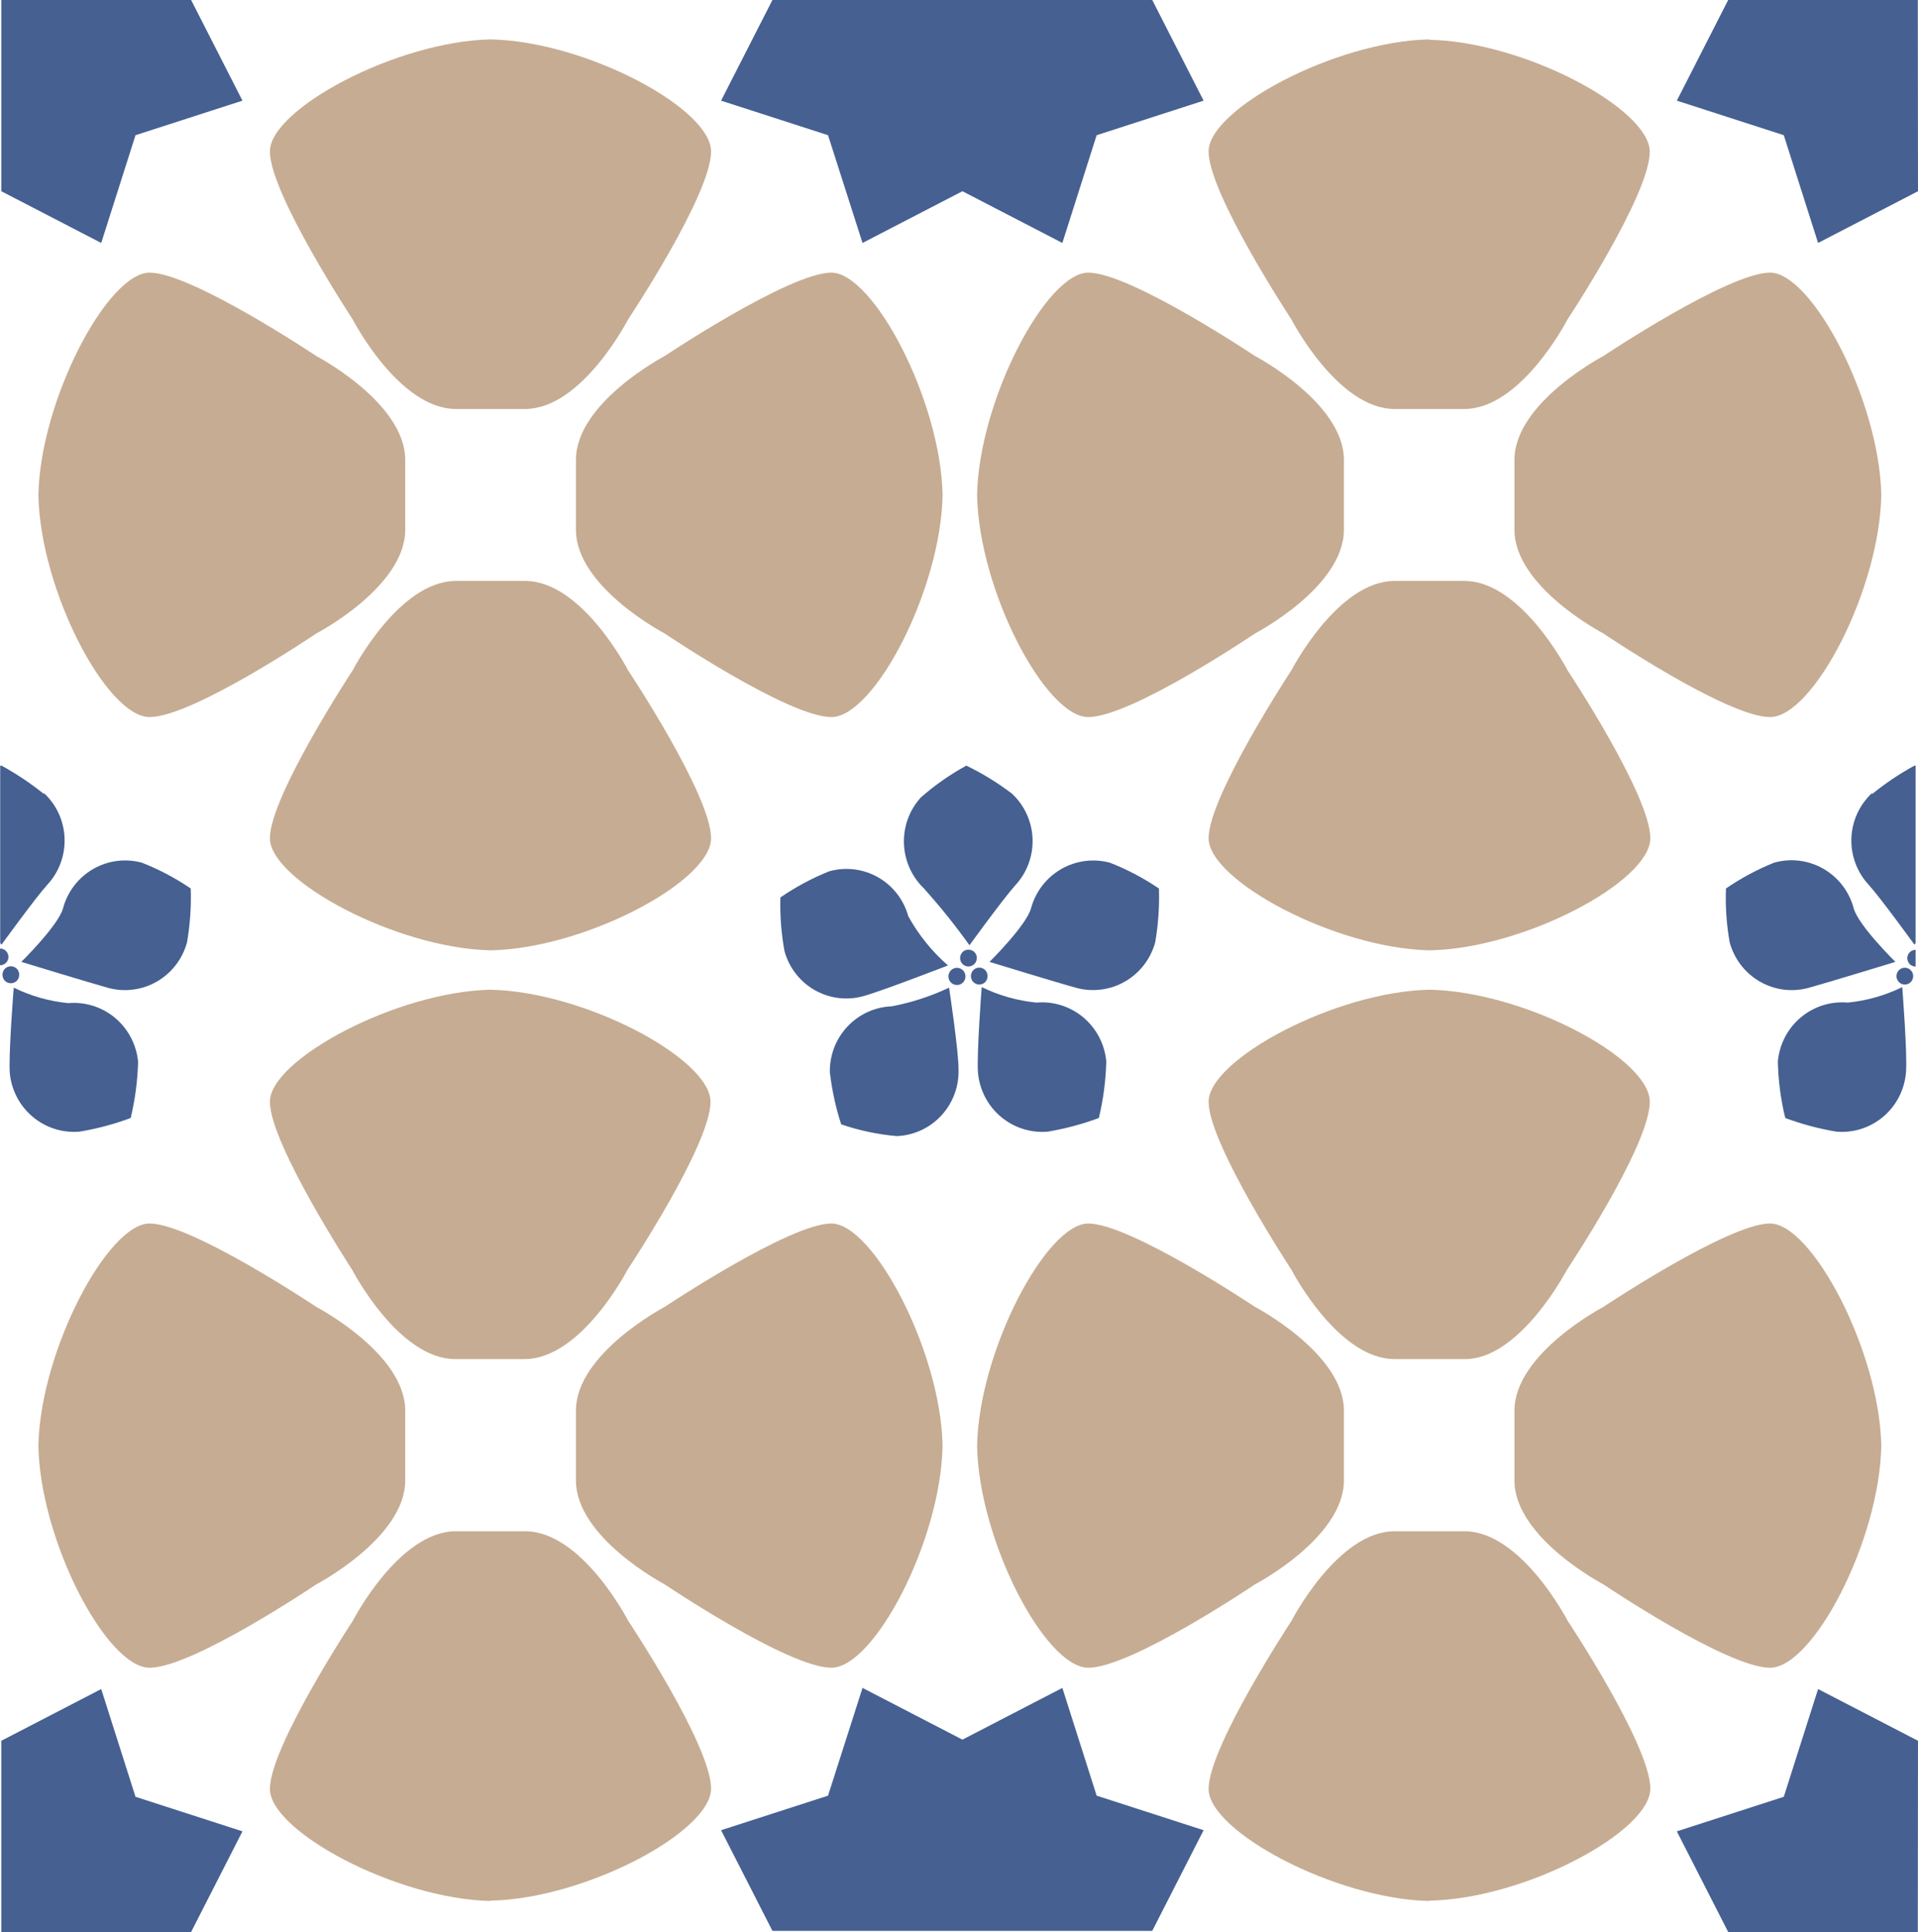
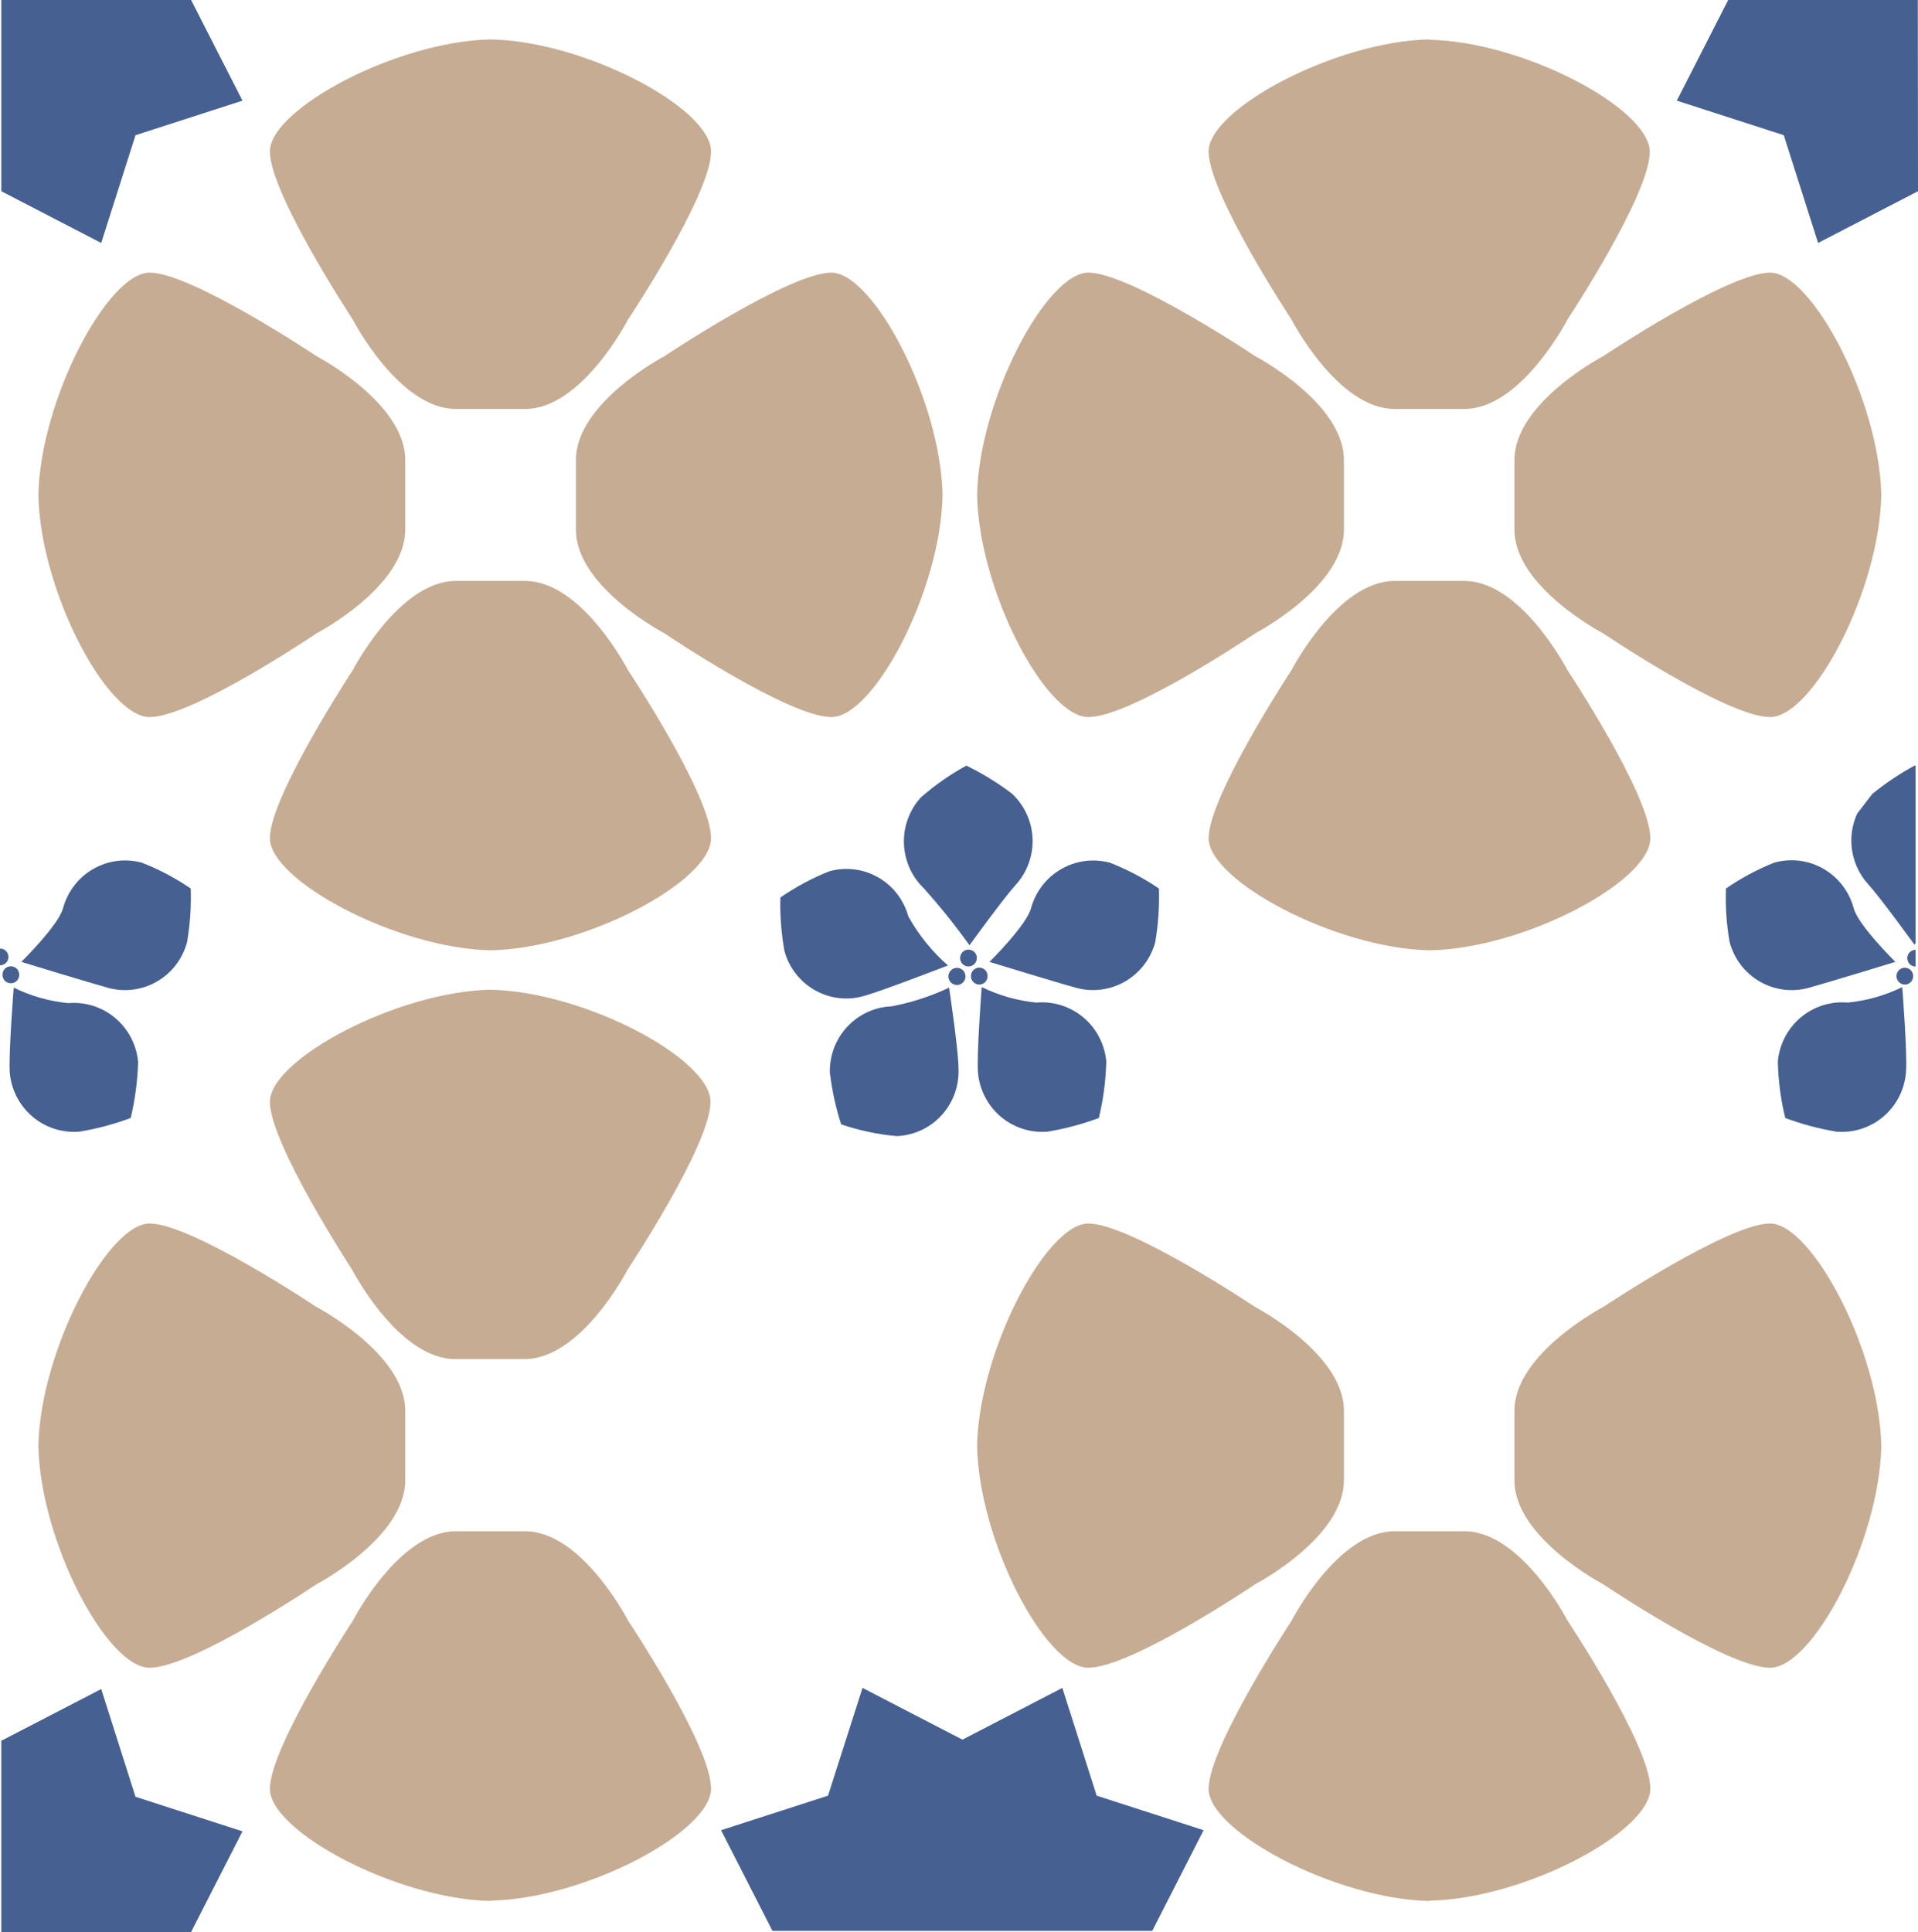
<svg xmlns="http://www.w3.org/2000/svg" width="139" height="140" viewBox="0 0 139 140" fill="none">
  <g clip-path="url(#clip0)">
    <path d="M35.546 68.864C28.708 68.715 19.56 63.789 19.56 60.745C19.56 57.7 25.564 48.566 25.564 48.566C25.564 48.566 28.91 42.098 33.034 42.098H38.058C42.182 42.098 45.514 48.566 45.514 48.566C45.514 48.566 51.532 57.619 51.532 60.745C51.532 63.87 42.37 68.742 35.546 68.864Z" fill="#C6AC92" />
    <path d="M35.546 2.855C28.708 3.004 19.56 7.916 19.56 10.975C19.56 14.033 25.564 23.153 25.564 23.153C25.564 23.153 28.91 29.635 33.034 29.635H38.058C42.182 29.635 45.514 23.153 45.514 23.153C45.514 23.153 51.532 14.114 51.532 10.975C51.532 7.835 42.37 2.977 35.546 2.855Z" fill="#C6AC92" />
    <path d="M2.781 35.859C2.929 28.971 7.806 19.756 10.842 19.756C13.878 19.756 22.932 25.805 22.932 25.805C22.932 25.805 29.367 29.174 29.367 33.328V35.859V38.389C29.367 42.543 22.932 45.899 22.932 45.899C22.932 45.899 13.958 51.962 10.842 51.962C7.725 51.962 2.902 42.746 2.781 35.859Z" fill="#C6AC92" />
    <path d="M68.311 35.859C68.164 28.971 63.274 19.756 60.251 19.756C57.228 19.756 48.161 25.805 48.161 25.805C48.161 25.805 41.739 29.174 41.739 33.328V35.859V38.389C41.739 42.543 48.161 45.899 48.161 45.899C48.161 45.899 57.148 51.962 60.251 51.962C63.354 51.962 68.191 42.746 68.311 35.859Z" fill="#C6AC92" />
    <path d="M103.575 68.864C96.737 68.715 87.589 63.789 87.589 60.745C87.589 57.7 93.594 48.566 93.594 48.566C93.594 48.566 96.939 42.098 101.063 42.098H106.128C110.252 42.098 113.597 48.566 113.597 48.566C113.597 48.566 119.602 57.619 119.602 60.745C119.602 63.87 110.453 68.742 103.615 68.864" fill="#C6AC92" />
    <path d="M103.575 2.855C96.737 3.004 87.589 7.916 87.589 10.975C87.589 14.033 93.594 23.153 93.594 23.153C93.594 23.153 96.939 29.635 101.063 29.635H106.128C110.252 29.635 113.597 23.153 113.597 23.153C113.597 23.153 119.561 14.127 119.561 11.002C119.561 7.876 110.413 3.004 103.575 2.883" fill="#C6AC92" />
    <path d="M70.81 35.859C70.957 28.971 75.834 19.756 78.87 19.756C81.906 19.756 90.96 25.805 90.96 25.805C90.96 25.805 97.395 29.174 97.395 33.328V35.859V38.389C97.395 42.543 90.96 45.899 90.96 45.899C90.96 45.899 81.987 51.962 78.87 51.962C75.753 51.962 70.93 42.746 70.81 35.859Z" fill="#C6AC92" />
    <path d="M136.34 35.859C136.193 28.971 131.303 19.756 128.28 19.756C125.258 19.756 116.19 25.805 116.19 25.805C116.19 25.805 109.755 29.174 109.755 33.328V35.859V38.389C109.755 42.543 116.19 45.899 116.19 45.899C116.19 45.899 125.164 51.962 128.28 51.962C131.397 51.962 136.22 42.746 136.34 35.859Z" fill="#C6AC92" />
    <path d="M35.546 137.754C28.708 137.605 19.56 132.693 19.56 129.635C19.56 126.577 25.564 117.456 25.564 117.456C25.564 117.456 28.91 110.961 33.034 110.961H38.058C42.182 110.961 45.514 117.429 45.514 117.429C45.514 117.429 51.532 126.468 51.532 129.608C51.532 132.747 42.37 137.605 35.546 137.727" fill="#C6AC92" />
    <path d="M35.546 71.719C28.708 71.868 19.56 76.793 19.56 79.838C19.56 82.882 25.524 92.016 25.524 92.016C25.524 92.016 28.869 98.485 32.993 98.485H38.018C42.142 98.485 45.474 92.016 45.474 92.016C45.474 92.016 51.492 82.964 51.492 79.838C51.492 76.712 42.33 71.841 35.505 71.719" fill="#C6AC92" />
    <path d="M2.781 104.749C2.929 97.875 7.806 88.66 10.842 88.66C13.878 88.66 22.932 94.709 22.932 94.709C22.932 94.709 29.367 98.078 29.367 102.219V104.749V107.28C29.367 111.434 22.932 114.804 22.932 114.804C22.932 114.804 13.958 120.852 10.842 120.852C7.725 120.852 2.902 111.637 2.781 104.749Z" fill="#C6AC92" />
-     <path d="M68.311 104.749C68.164 97.875 63.274 88.66 60.251 88.66C57.228 88.66 48.161 94.709 48.161 94.709C48.161 94.709 41.739 98.078 41.739 102.219V104.749V107.28C41.739 111.434 48.161 114.804 48.161 114.804C48.161 114.804 57.148 120.852 60.251 120.852C63.354 120.852 68.191 111.637 68.311 104.749Z" fill="#C6AC92" />
    <path d="M103.575 137.754C96.737 137.605 87.589 132.693 87.589 129.635C87.589 126.577 93.594 117.456 93.594 117.456C93.594 117.456 96.939 110.961 101.063 110.961H106.128C110.252 110.961 113.597 117.429 113.597 117.429C113.597 117.429 119.602 126.468 119.602 129.608C119.602 132.747 110.453 137.605 103.615 137.727" fill="#C6AC92" />
-     <path d="M103.575 71.719C96.737 71.868 87.589 76.793 87.589 79.838C87.589 82.882 93.594 92.016 93.594 92.016C93.594 92.016 96.939 98.485 101.063 98.485H106.128C110.158 98.539 113.556 92.016 113.556 92.016C113.556 92.016 119.561 83.018 119.561 79.838C119.561 76.658 110.413 71.841 103.575 71.719Z" fill="#C6AC92" />
    <path d="M70.81 104.749C70.957 97.875 75.834 88.66 78.87 88.66C81.906 88.66 90.96 94.709 90.96 94.709C90.96 94.709 97.395 98.078 97.395 102.219V104.749V107.28C97.395 111.434 90.96 114.804 90.96 114.804C90.96 114.804 81.987 120.852 78.87 120.852C75.753 120.852 70.93 111.637 70.81 104.749Z" fill="#C6AC92" />
    <path d="M136.34 104.749C136.193 97.875 131.303 88.66 128.28 88.66C125.258 88.66 116.19 94.709 116.19 94.709C116.19 94.709 109.755 98.078 109.755 102.219V104.749V107.28C109.755 111.434 116.19 114.804 116.19 114.804C116.19 114.804 125.164 120.852 128.28 120.852C131.397 120.852 136.22 111.637 136.34 104.749Z" fill="#C6AC92" />
-     <path d="M83.505 0L87.226 7.294L79.475 9.797L76.99 17.605L69.749 13.857L62.508 17.605L60.009 9.797L52.258 7.294L55.979 0H83.505Z" fill="#456091" />
    <path d="M0.094 13.857L7.335 17.605L9.82 9.797L17.571 7.294L13.85 0H0.094V13.857Z" fill="#456091" />
    <path d="M139 13.857L131.759 17.605L129.274 9.797L121.522 7.294L125.244 0H138.986L139 13.857Z" fill="#456091" />
    <path d="M0.094 126.144L7.335 122.396L9.82 130.203L17.571 132.707L13.85 140H0.094V126.144Z" fill="#456091" />
-     <path d="M139 126.144L131.759 122.396L129.274 130.203L121.522 132.707L125.244 140H138.986L139 126.144Z" fill="#456091" />
    <path d="M55.979 139.918L52.258 132.625L60.009 130.121L62.508 122.313L69.749 126.062L76.99 122.313L79.475 130.121L87.226 132.625L83.505 139.918H55.979Z" fill="#456091" />
    <path d="M65.826 66.401C66.571 67.746 67.544 68.951 68.7 69.96C68.7 69.96 63.837 71.841 62.588 72.179C61.999 72.346 61.383 72.394 60.775 72.32C60.167 72.246 59.58 72.052 59.047 71.749C58.514 71.446 58.046 71.04 57.669 70.554C57.292 70.068 57.015 69.512 56.852 68.918C56.619 67.638 56.52 66.336 56.556 65.034C57.661 64.274 58.846 63.638 60.089 63.14C60.678 62.973 61.294 62.926 61.902 63C62.51 63.073 63.097 63.267 63.63 63.57C64.163 63.873 64.631 64.279 65.008 64.765C65.385 65.251 65.662 65.807 65.826 66.401Z" fill="#456091" />
    <path d="M74.719 65.819C74.383 67.064 71.71 69.703 71.71 69.703C71.71 69.703 76.748 71.245 77.997 71.583C79.191 71.907 80.463 71.741 81.535 71.122C82.607 70.504 83.393 69.482 83.72 68.282C83.941 66.995 84.031 65.689 83.989 64.385C82.879 63.631 81.689 63.005 80.442 62.517C79.249 62.194 77.977 62.36 76.904 62.978C75.832 63.597 75.046 64.618 74.719 65.819Z" fill="#456091" />
    <path d="M67.008 64.439C68.166 65.73 69.251 67.085 70.259 68.498C70.259 68.498 72.718 65.102 73.591 64.141C74.007 63.689 74.332 63.159 74.544 62.581C74.757 62.003 74.854 61.388 74.831 60.772C74.807 60.156 74.663 59.551 74.406 58.991C74.15 58.431 73.786 57.928 73.336 57.51C72.304 56.724 71.197 56.044 70.031 55.48C68.854 56.125 67.751 56.896 66.74 57.781C65.902 58.699 65.46 59.913 65.511 61.159C65.561 62.404 66.1 63.579 67.008 64.425" fill="#456091" />
    <path d="M60.157 77.821C60.306 79.062 60.576 80.286 60.962 81.475C62.267 81.921 63.62 82.207 64.993 82.327C66.227 82.278 67.391 81.737 68.23 80.824C69.069 79.91 69.513 78.699 69.466 77.456C69.466 76.103 68.781 71.569 68.781 71.569C67.459 72.193 66.064 72.648 64.63 72.922C64.018 72.945 63.416 73.089 62.859 73.346C62.302 73.604 61.801 73.969 61.384 74.421C60.967 74.874 60.643 75.404 60.43 75.983C60.217 76.562 60.12 77.177 60.143 77.794" fill="#456091" />
    <path d="M80.173 76.956C80.135 78.324 79.954 79.684 79.636 81.015C78.437 81.46 77.201 81.79 75.941 82.003C74.709 82.112 73.484 81.725 72.535 80.926C71.585 80.127 70.989 78.981 70.877 77.74C70.769 76.455 71.145 71.529 71.145 71.529C72.39 72.136 73.732 72.516 75.108 72.652C76.341 72.543 77.566 72.931 78.515 73.73C79.464 74.529 80.06 75.674 80.173 76.915" fill="#456091" />
    <path d="M70.769 69.581C70.739 69.697 70.674 69.802 70.585 69.882C70.495 69.962 70.384 70.013 70.266 70.029C70.147 70.045 70.026 70.025 69.919 69.972C69.812 69.919 69.722 69.836 69.662 69.731C69.602 69.627 69.574 69.508 69.581 69.388C69.589 69.267 69.631 69.152 69.704 69.056C69.776 68.96 69.875 68.888 69.988 68.849C70.102 68.81 70.224 68.806 70.339 68.837C70.417 68.855 70.49 68.89 70.554 68.938C70.618 68.986 70.672 69.047 70.712 69.116C70.752 69.186 70.778 69.263 70.788 69.343C70.798 69.422 70.791 69.504 70.769 69.581Z" fill="#456091" />
    <path d="M69.964 70.839C69.952 70.927 69.921 71.011 69.875 71.086C69.828 71.161 69.766 71.225 69.692 71.274C69.619 71.323 69.536 71.356 69.449 71.37C69.362 71.384 69.274 71.379 69.189 71.356C69.104 71.332 69.025 71.291 68.957 71.235C68.889 71.178 68.835 71.108 68.796 71.028C68.757 70.948 68.736 70.862 68.734 70.773C68.731 70.684 68.748 70.596 68.781 70.515C68.84 70.375 68.946 70.262 69.081 70.196C69.215 70.13 69.369 70.115 69.514 70.155C69.659 70.195 69.784 70.286 69.867 70.412C69.949 70.538 69.984 70.69 69.964 70.839Z" fill="#456091" />
    <path d="M70.541 71.164C70.427 71.049 70.363 70.893 70.363 70.731C70.363 70.568 70.427 70.412 70.541 70.297C70.655 70.183 70.81 70.118 70.971 70.118C71.132 70.118 71.287 70.183 71.401 70.297C71.51 70.415 71.57 70.57 71.57 70.731C71.57 70.891 71.51 71.046 71.401 71.164C71.345 71.221 71.278 71.266 71.204 71.297C71.13 71.328 71.051 71.344 70.971 71.344C70.891 71.344 70.812 71.328 70.738 71.297C70.665 71.266 70.598 71.221 70.541 71.164Z" fill="#456091" />
    <path d="M4.568 65.818C4.232 67.063 1.545 69.702 1.545 69.702C1.545 69.702 6.596 71.244 7.832 71.583C8.423 71.745 9.04 71.788 9.647 71.709C10.255 71.631 10.841 71.433 11.373 71.126C11.904 70.82 12.37 70.41 12.745 69.922C13.119 69.434 13.395 68.876 13.555 68.281C13.776 66.994 13.866 65.689 13.823 64.384C12.717 63.632 11.533 63.006 10.29 62.516C9.699 62.354 9.082 62.311 8.475 62.389C7.867 62.468 7.281 62.666 6.75 62.973C6.218 63.279 5.752 63.688 5.378 64.177C5.003 64.665 4.728 65.223 4.568 65.818Z" fill="#456091" />
    <path d="M10.008 76.955C9.97 78.323 9.79 79.684 9.471 81.014C8.273 81.461 7.036 81.792 5.777 82.002C4.551 82.112 3.331 81.73 2.383 80.939C1.435 80.149 0.835 79.014 0.712 77.78C0.605 76.495 0.994 71.569 0.994 71.569C2.234 72.177 3.572 72.557 4.944 72.692C6.176 72.584 7.401 72.971 8.35 73.77C9.3 74.569 9.896 75.714 10.008 76.955Z" fill="#456091" />
-     <path d="M3.184 57.537C2.221 56.761 1.192 56.073 0.108 55.48H0.014V68.336L0.108 68.457C0.108 68.457 2.566 65.061 3.439 64.1C3.856 63.649 4.18 63.118 4.393 62.54C4.606 61.962 4.703 61.348 4.679 60.731C4.655 60.115 4.511 59.51 4.255 58.95C3.998 58.391 3.634 57.887 3.184 57.47" fill="#456091" />
    <path d="M134.339 65.818C134.675 67.063 137.361 69.702 137.361 69.702C137.361 69.702 132.31 71.245 131.074 71.583C130.483 71.745 129.866 71.788 129.259 71.71C128.651 71.631 128.065 71.433 127.534 71.127C127.002 70.82 126.536 70.411 126.161 69.923C125.787 69.434 125.512 68.877 125.351 68.281C125.123 66.996 125.033 65.689 125.083 64.384C126.172 63.636 127.338 63.01 128.562 62.517C129.157 62.346 129.779 62.297 130.392 62.371C131.006 62.446 131.599 62.642 132.136 62.95C132.674 63.257 133.146 63.669 133.524 64.161C133.902 64.654 134.179 65.217 134.339 65.818Z" fill="#456091" />
    <path d="M128.844 76.956C128.875 78.324 129.055 79.686 129.381 81.015C130.579 81.462 131.816 81.792 133.075 82.003C134.306 82.112 135.53 81.724 136.477 80.925C137.424 80.126 138.017 78.98 138.127 77.74C138.247 76.455 137.858 71.529 137.858 71.529C136.618 72.136 135.28 72.517 133.908 72.652C132.676 72.543 131.451 72.931 130.502 73.73C129.553 74.529 128.956 75.674 128.844 76.915" fill="#456091" />
    <path d="M138.476 71.163C138.56 71.078 138.617 70.969 138.639 70.851C138.662 70.733 138.65 70.611 138.604 70.5C138.558 70.389 138.48 70.295 138.381 70.228C138.282 70.162 138.165 70.126 138.046 70.126C137.927 70.126 137.81 70.162 137.711 70.228C137.612 70.295 137.534 70.389 137.488 70.5C137.442 70.611 137.43 70.733 137.453 70.851C137.475 70.969 137.532 71.078 137.616 71.163C137.672 71.22 137.739 71.266 137.813 71.297C137.887 71.328 137.966 71.344 138.046 71.344C138.126 71.344 138.205 71.328 138.279 71.297C138.353 71.266 138.42 71.22 138.476 71.163Z" fill="#456091" />
    <path d="M138.678 68.836H138.825V70.04C138.694 70.041 138.565 69.998 138.46 69.917C138.356 69.836 138.281 69.722 138.248 69.594C138.226 69.516 138.219 69.435 138.229 69.356C138.239 69.276 138.265 69.199 138.305 69.129C138.345 69.059 138.399 68.999 138.463 68.951C138.527 68.903 138.6 68.868 138.678 68.85" fill="#456091" />
-     <path d="M135.682 57.537C136.638 56.758 137.663 56.07 138.745 55.48H138.825V68.336L138.745 68.457C138.745 68.457 136.286 65.061 135.413 64.1C134.997 63.649 134.673 63.118 134.46 62.54C134.247 61.962 134.15 61.348 134.173 60.731C134.197 60.115 134.341 59.51 134.598 58.95C134.855 58.391 135.218 57.887 135.668 57.47" fill="#456091" />
+     <path d="M135.682 57.537C136.638 56.758 137.663 56.07 138.745 55.48H138.825V68.336L138.745 68.457C138.745 68.457 136.286 65.061 135.413 64.1C134.997 63.649 134.673 63.118 134.46 62.54C134.247 61.962 134.15 61.348 134.173 60.731C134.197 60.115 134.341 59.51 134.598 58.95" fill="#456091" />
    <path d="M0.35 71.069C0.241 70.951 0.181 70.796 0.181 70.635C0.181 70.475 0.241 70.32 0.35 70.203C0.465 70.086 0.622 70.02 0.786 70.02C0.95 70.02 1.107 70.086 1.223 70.203C1.331 70.32 1.392 70.475 1.392 70.635C1.392 70.796 1.331 70.951 1.223 71.069C1.107 71.185 0.95 71.25 0.786 71.25C0.622 71.25 0.465 71.185 0.35 71.069Z" fill="#456091" />
    <path d="M0.161 68.742H0V69.947C0.134 69.948 0.264 69.906 0.371 69.825C0.478 69.744 0.555 69.63 0.591 69.5C0.632 69.344 0.61 69.178 0.529 69.038C0.449 68.899 0.316 68.797 0.161 68.756" fill="#456091" />
  </g>
  <defs>
    <clipPath id="clip0">
      <rect width="139" height="140" fill="white" />
    </clipPath>
  </defs>
</svg>